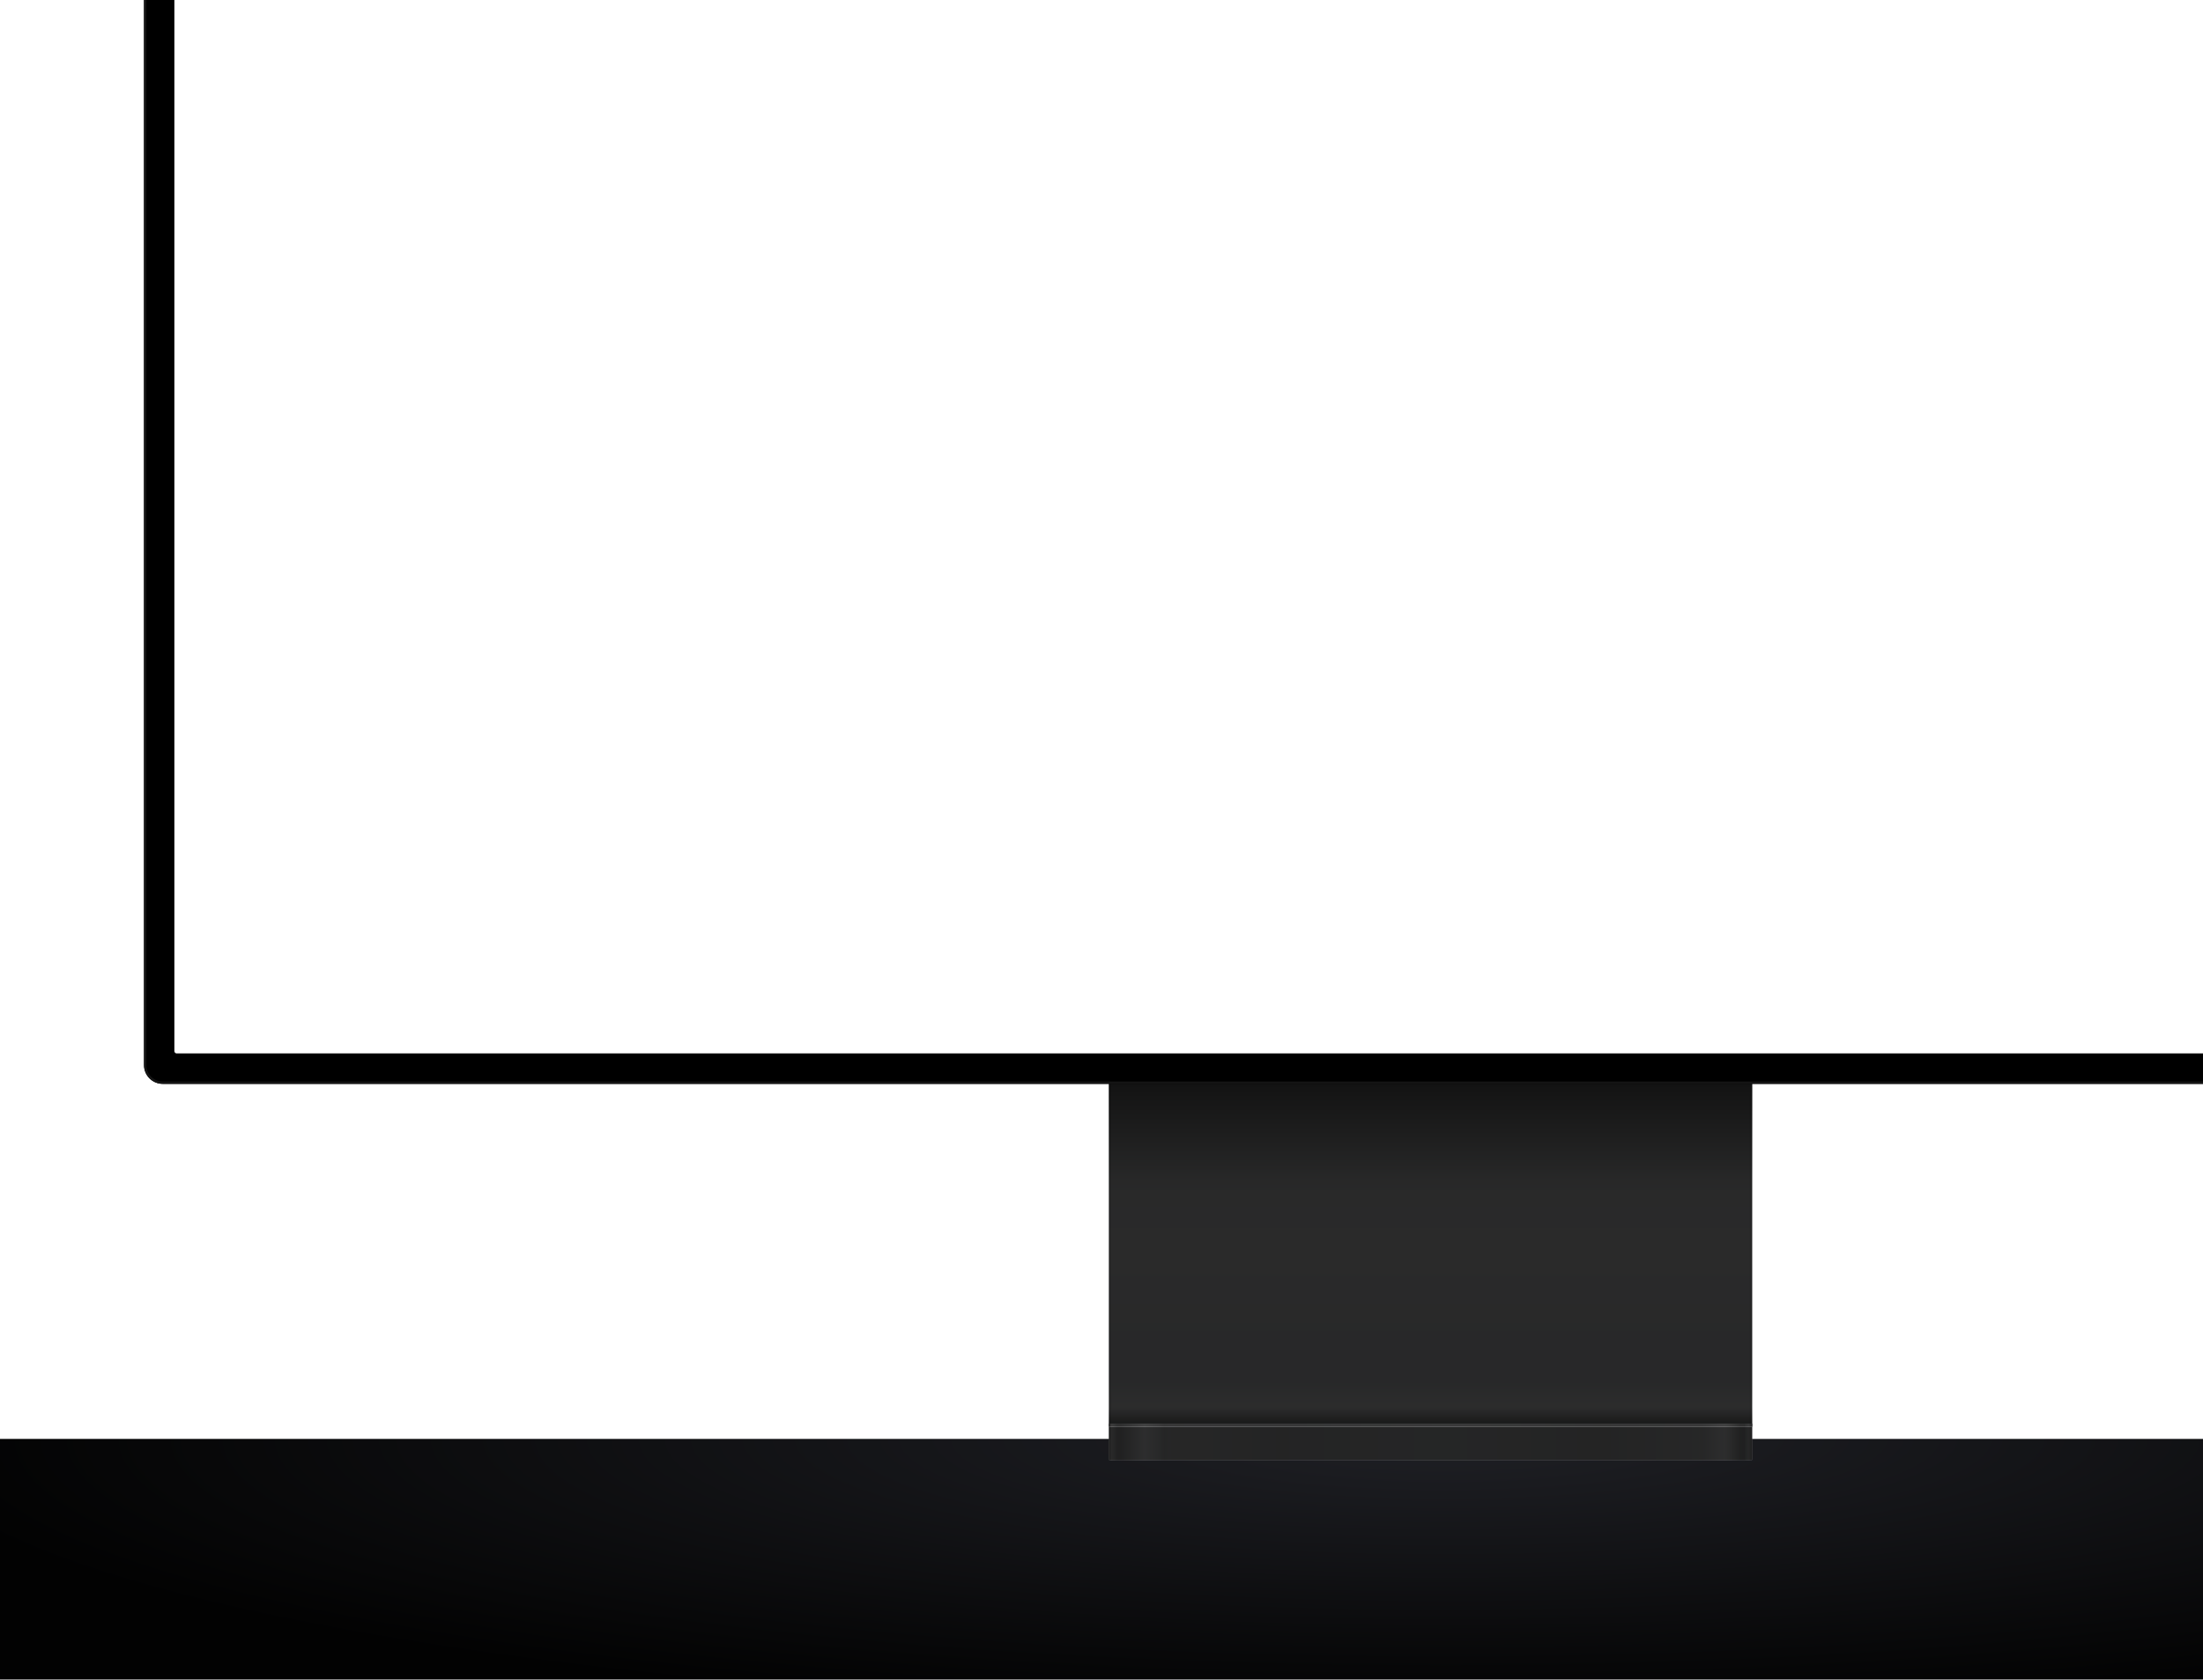
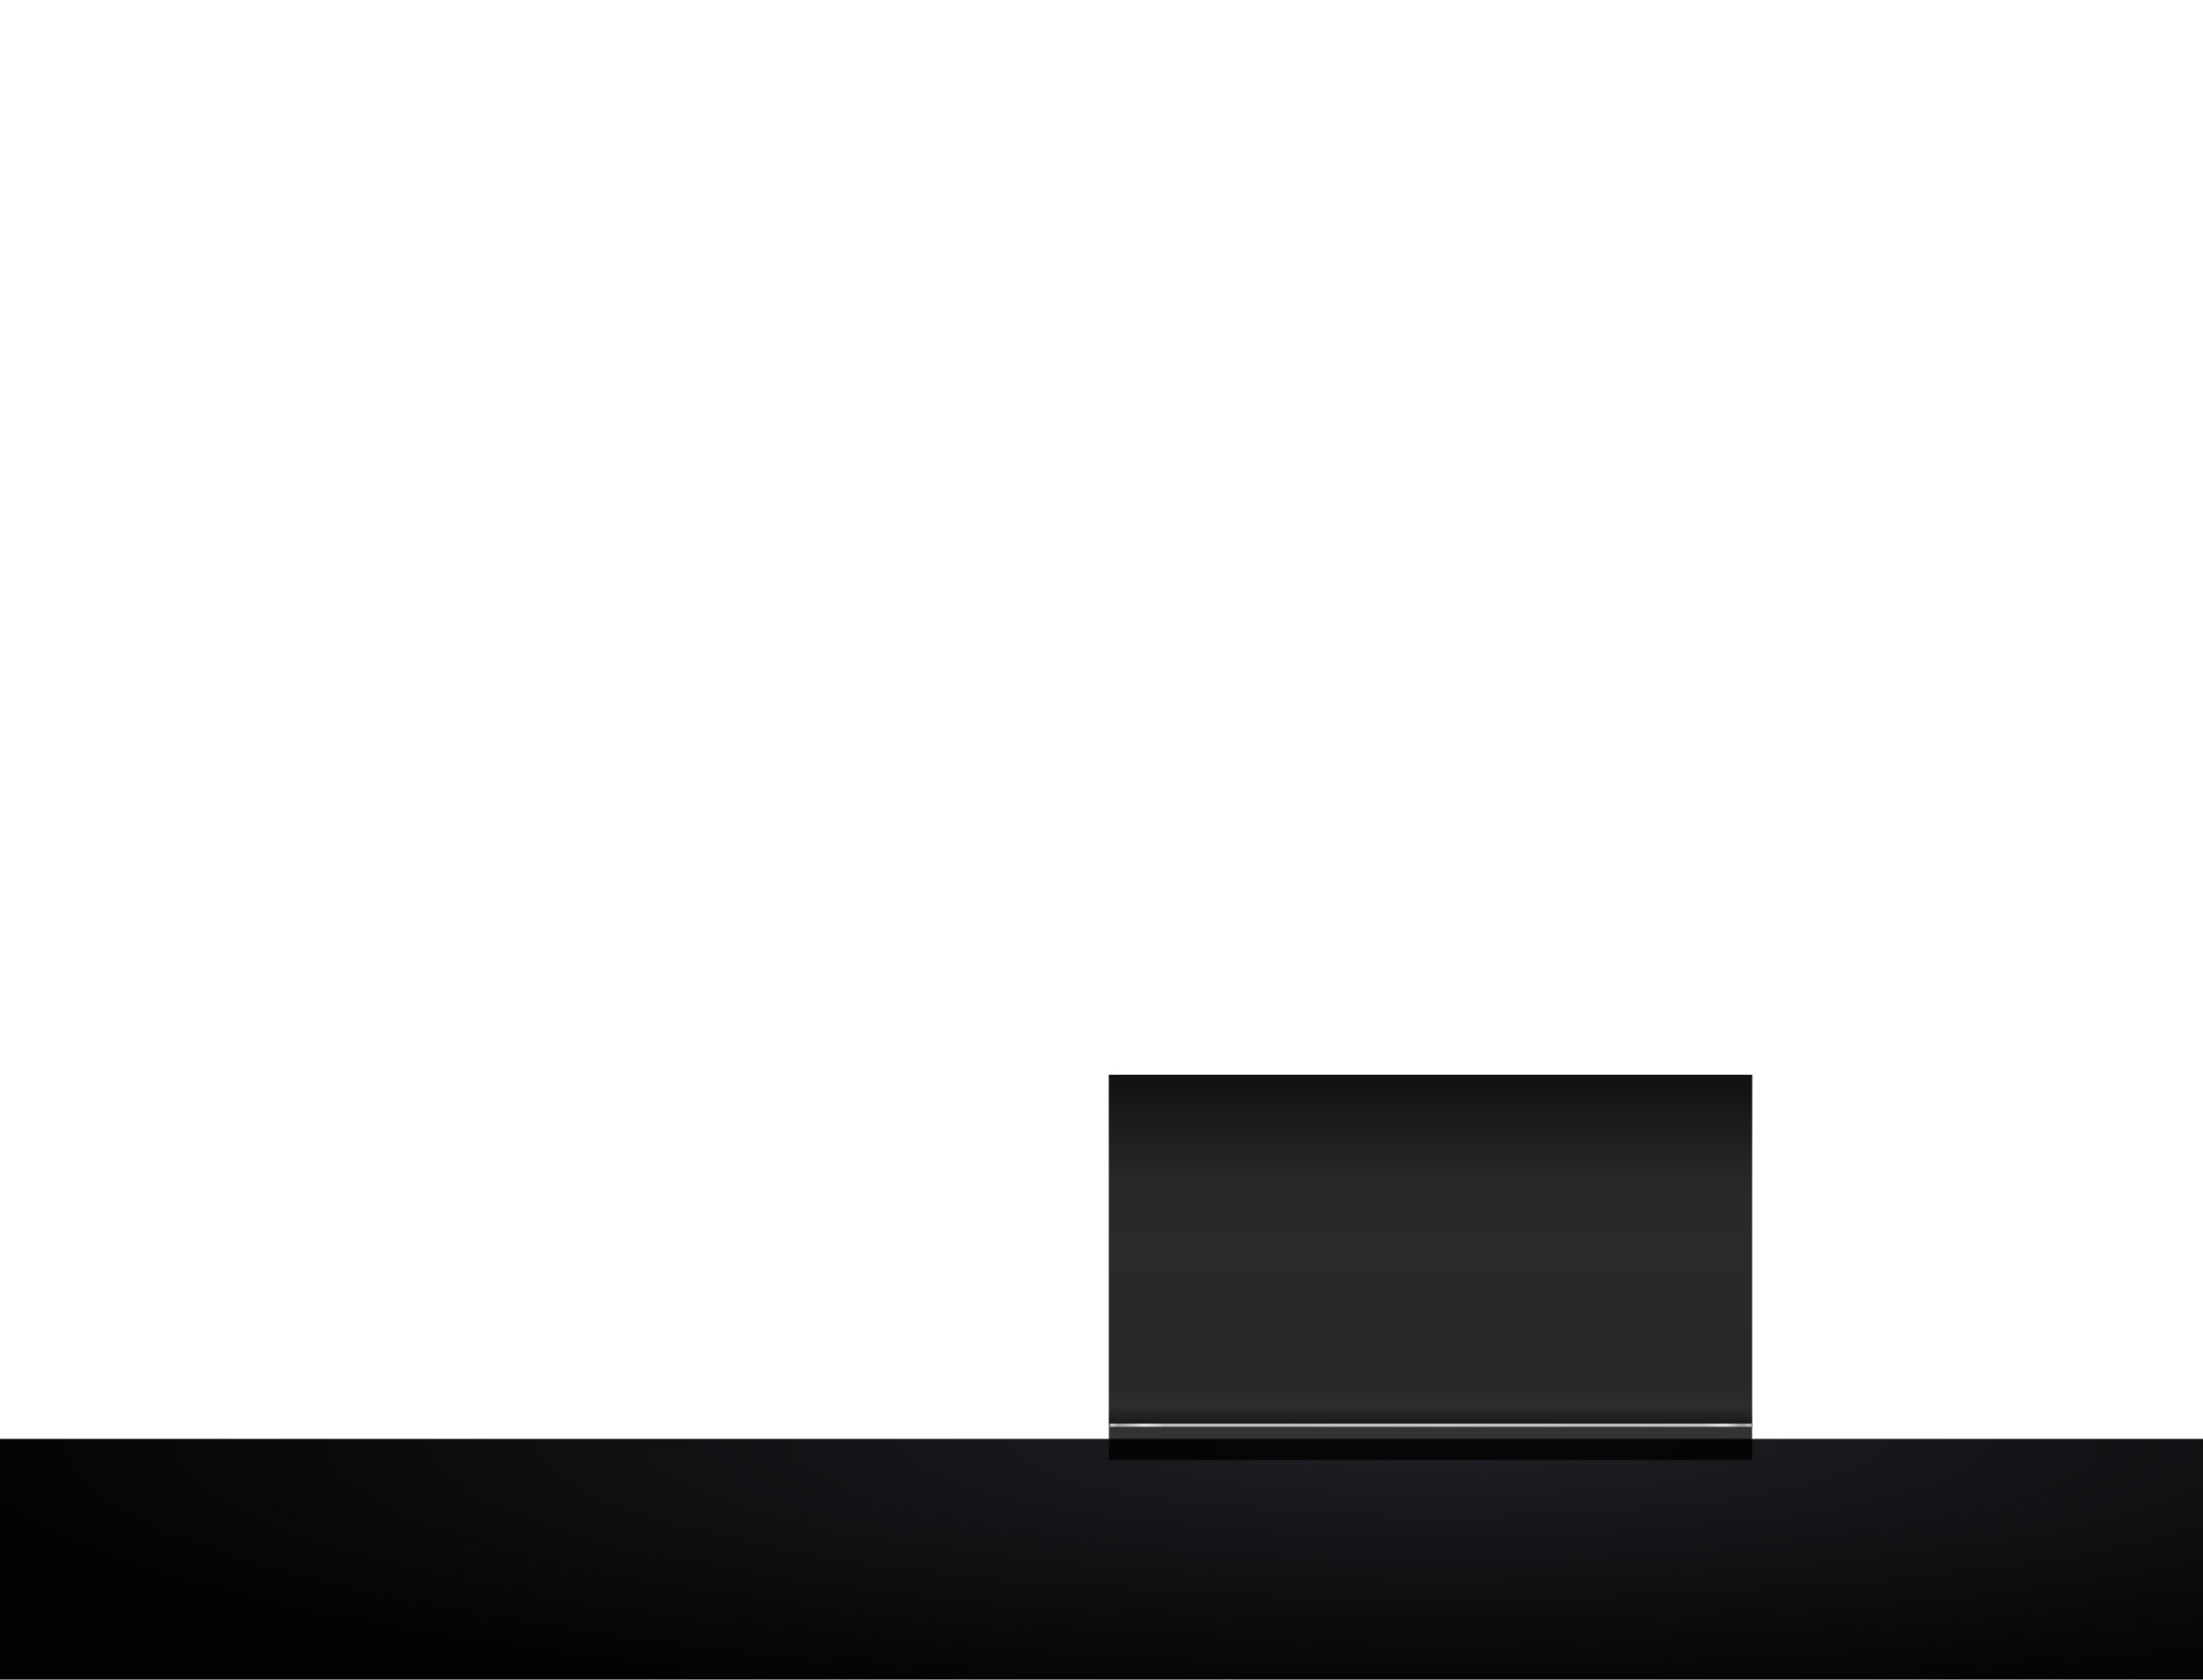
<svg xmlns="http://www.w3.org/2000/svg" width="750" height="572" viewBox="0 0 750 572" fill="none">
  <g clip-path="url(#clip0_7027_175173)">
    <g filter="url(#filter0_f_7027_175173)">
      <rect y="490" width="1140" height="120" fill="url(#paint0_radial_7027_175173)" />
    </g>
    <g clip-path="url(#clip1_7027_175173)">
-       <rect x="377.521" y="485.821" width="218.992" height="11.363" fill="url(#paint1_linear_7027_175173)" />
      <rect x="377.521" y="485.821" width="218.992" height="11.363" fill="black" fill-opacity="0.8" />
      <rect x="377.521" y="365.995" width="218.992" height="119.826" fill="url(#paint2_linear_7027_175173)" />
      <rect x="377.521" y="365.995" width="218.992" height="119.826" fill="black" fill-opacity="0.8" />
      <rect x="377.521" y="484.788" width="218.992" height="1.033" fill="url(#paint3_linear_7027_175173)" />
-       <rect x="377.521" y="484.788" width="218.992" height="1.033" fill="black" fill-opacity="0.71" />
      <rect x="377.521" y="365.995" width="1.033" height="119.826" fill="url(#paint4_linear_7027_175173)" fill-opacity="0.15" />
-       <rect x="596.512" y="485.821" width="1.033" height="119.826" transform="rotate(-180 596.512 485.821)" fill="url(#paint5_linear_7027_175173)" fill-opacity="0.15" />
-       <path fill-rule="evenodd" clip-rule="evenodd" d="M923.967 -127.589C923.967 -131.111 921.121 -133.967 917.61 -133.967L55.39 -133.967C51.879 -133.967 49.033 -131.111 49.033 -127.589L49.033 362.716C49.033 366.239 51.879 369.094 55.39 369.094L917.61 369.094C921.121 369.094 923.967 366.239 923.967 362.717L923.967 -127.589ZM912.842 358.73C913.28 358.73 913.636 358.373 913.636 357.933L913.636 -122.805C913.636 -123.246 913.281 -123.603 912.842 -123.603L60.158 -123.603C59.72 -123.603 59.364 -123.246 59.364 -122.805L59.364 357.933C59.364 358.373 59.719 358.73 60.158 358.73L912.842 358.73Z" fill="black" />
-       <path fill-rule="evenodd" clip-rule="evenodd" d="M923.172 -127.589C923.172 -130.674 920.679 -133.171 917.61 -133.171L55.39 -133.171C52.321 -133.171 49.828 -130.675 49.828 -127.589L49.828 362.716C49.828 365.802 52.321 368.299 55.39 368.299L917.61 368.299C920.679 368.299 923.172 365.802 923.172 362.717L923.172 -127.589ZM917.61 -133.967C921.121 -133.967 923.967 -131.111 923.967 -127.589L923.967 362.717C923.967 366.239 921.121 369.094 917.61 369.094L55.39 369.094C51.879 369.094 49.033 366.239 49.033 362.716L49.033 -127.589C49.033 -131.111 51.879 -133.967 55.39 -133.967L917.61 -133.967Z" fill="#141414" />
    </g>
  </g>
  <defs>
    <filter id="filter0_f_7027_175173" x="-16" y="474" width="1172" height="152" filterUnits="userSpaceOnUse" color-interpolation-filters="sRGB">
      <feFlood flood-opacity="0" result="BackgroundImageFix" />
      <feBlend mode="normal" in="SourceGraphic" in2="BackgroundImageFix" result="shape" />
      <feGaussianBlur stdDeviation="8" result="effect1_foregroundBlur_7027_175173" />
    </filter>
    <radialGradient id="paint0_radial_7027_175173" cx="0" cy="0" r="1" gradientUnits="userSpaceOnUse" gradientTransform="translate(490.5 490) rotate(90) scale(94.432 524.405)">
      <stop stop-color="#1F2025" />
      <stop offset="1" stop-color="#020202" />
    </radialGradient>
    <linearGradient id="paint1_linear_7027_175173" x1="377.521" y1="491.502" x2="596.512" y2="491.502" gradientUnits="userSpaceOnUse">
      <stop stop-color="#7D7D7D" />
      <stop offset="0.001" stop-color="#9E9E9D" />
      <stop offset="0.004" stop-color="#D0D0D0" />
      <stop offset="0.013" stop-color="#A5A6A8" />
      <stop offset="0.018" stop-color="#A3A4A6" />
      <stop offset="0.055" stop-color="#E2E3E5" />
      <stop offset="0.075" stop-color="#CDCED1" />
      <stop offset="0.086" stop-color="#BABBBD" />
      <stop offset="0.094" stop-color="#BDBFC1" />
      <stop offset="0.104" stop-color="#BCBDBF" />
      <stop offset="0.131" stop-color="#BEBFC0" />
      <stop offset="0.266" stop-color="#B3B4B6" />
      <stop offset="0.516" stop-color="#BBBDBF" />
      <stop offset="0.765" stop-color="#B3B4B5" />
      <stop offset="0.923" stop-color="#C1C2C4" />
      <stop offset="0.951" stop-color="#DCDDDF" />
      <stop offset="0.958" stop-color="#DFE0E1" />
      <stop offset="0.968" stop-color="#C9CACB" />
      <stop offset="0.982" stop-color="#A2A3A4" />
      <stop offset="0.988" stop-color="#A0A2A3" />
      <stop offset="0.991" stop-color="#B3B4B6" />
      <stop offset="0.995" stop-color="#C0C1C3" />
      <stop offset="0.999" stop-color="#9FA0A2" />
      <stop offset="1" stop-color="#898B8C" />
    </linearGradient>
    <linearGradient id="paint2_linear_7027_175173" x1="487.016" y1="365.995" x2="487.016" y2="485.821" gradientUnits="userSpaceOnUse">
      <stop stop-color="#555555" />
      <stop offset="0.033" stop-color="#616161" />
      <stop offset="0.303" stop-color="#C6C8C9" />
      <stop offset="0.347" stop-color="#CECECF" />
      <stop offset="0.525" stop-color="#D1D1D2" />
      <stop offset="0.776" stop-color="#C8C9CD" />
      <stop offset="0.87" stop-color="#C7C9CB" />
      <stop offset="0.906" stop-color="#D1D3D5" />
      <stop offset="0.942" stop-color="#DCDDDF" />
      <stop offset="0.949" stop-color="#D5D6D8" />
      <stop offset="0.996" stop-color="#737577" />
      <stop offset="1" stop-color="#707274" />
    </linearGradient>
    <linearGradient id="paint3_linear_7027_175173" x1="377.521" y1="485.305" x2="596.512" y2="485.305" gradientUnits="userSpaceOnUse">
      <stop stop-color="#878787" />
      <stop offset="0.001" stop-color="#9E9E9D" />
      <stop offset="0.004" stop-color="#D0D0D0" />
      <stop offset="0.013" stop-color="#A5A6A8" />
      <stop offset="0.018" stop-color="#A3A4A6" />
      <stop offset="0.055" stop-color="#E2E3E5" />
      <stop offset="0.075" stop-color="#CDCED1" />
      <stop offset="0.086" stop-color="#BABBBD" />
      <stop offset="0.094" stop-color="#BDBFC1" />
      <stop offset="0.104" stop-color="#BCBDBF" />
      <stop offset="0.131" stop-color="#BEBFC0" />
      <stop offset="0.266" stop-color="#BDBEC0" />
      <stop offset="0.516" stop-color="#C5C7C9" />
      <stop offset="0.765" stop-color="#BDBEBF" />
      <stop offset="0.923" stop-color="#C1C2C4" />
      <stop offset="0.951" stop-color="#DCDDDF" />
      <stop offset="0.958" stop-color="#DFE0E1" />
      <stop offset="0.968" stop-color="#C9CACB" />
      <stop offset="0.982" stop-color="#A2A3A4" />
      <stop offset="0.988" stop-color="#A0A2A3" />
      <stop offset="0.991" stop-color="#B3B4B6" />
      <stop offset="0.995" stop-color="#C0C1C3" />
      <stop offset="0.999" stop-color="#9FA0A2" />
      <stop offset="1" stop-color="#898B8C" />
    </linearGradient>
    <linearGradient id="paint4_linear_7027_175173" x1="377.521" y1="389.227" x2="378.553" y2="389.227" gradientUnits="userSpaceOnUse">
      <stop />
      <stop offset="1" stop-opacity="0" />
    </linearGradient>
    <linearGradient id="paint5_linear_7027_175173" x1="596.512" y1="509.053" x2="597.545" y2="509.053" gradientUnits="userSpaceOnUse">
      <stop />
      <stop offset="1" stop-opacity="0" />
    </linearGradient>
    <clipPath id="clip0_7027_175173">
      <rect width="750" height="572" fill="white" />
    </clipPath>
    <clipPath id="clip1_7027_175173">
      <rect width="877" height="632.184" fill="white" transform="translate(48 -135)" />
    </clipPath>
  </defs>
</svg>